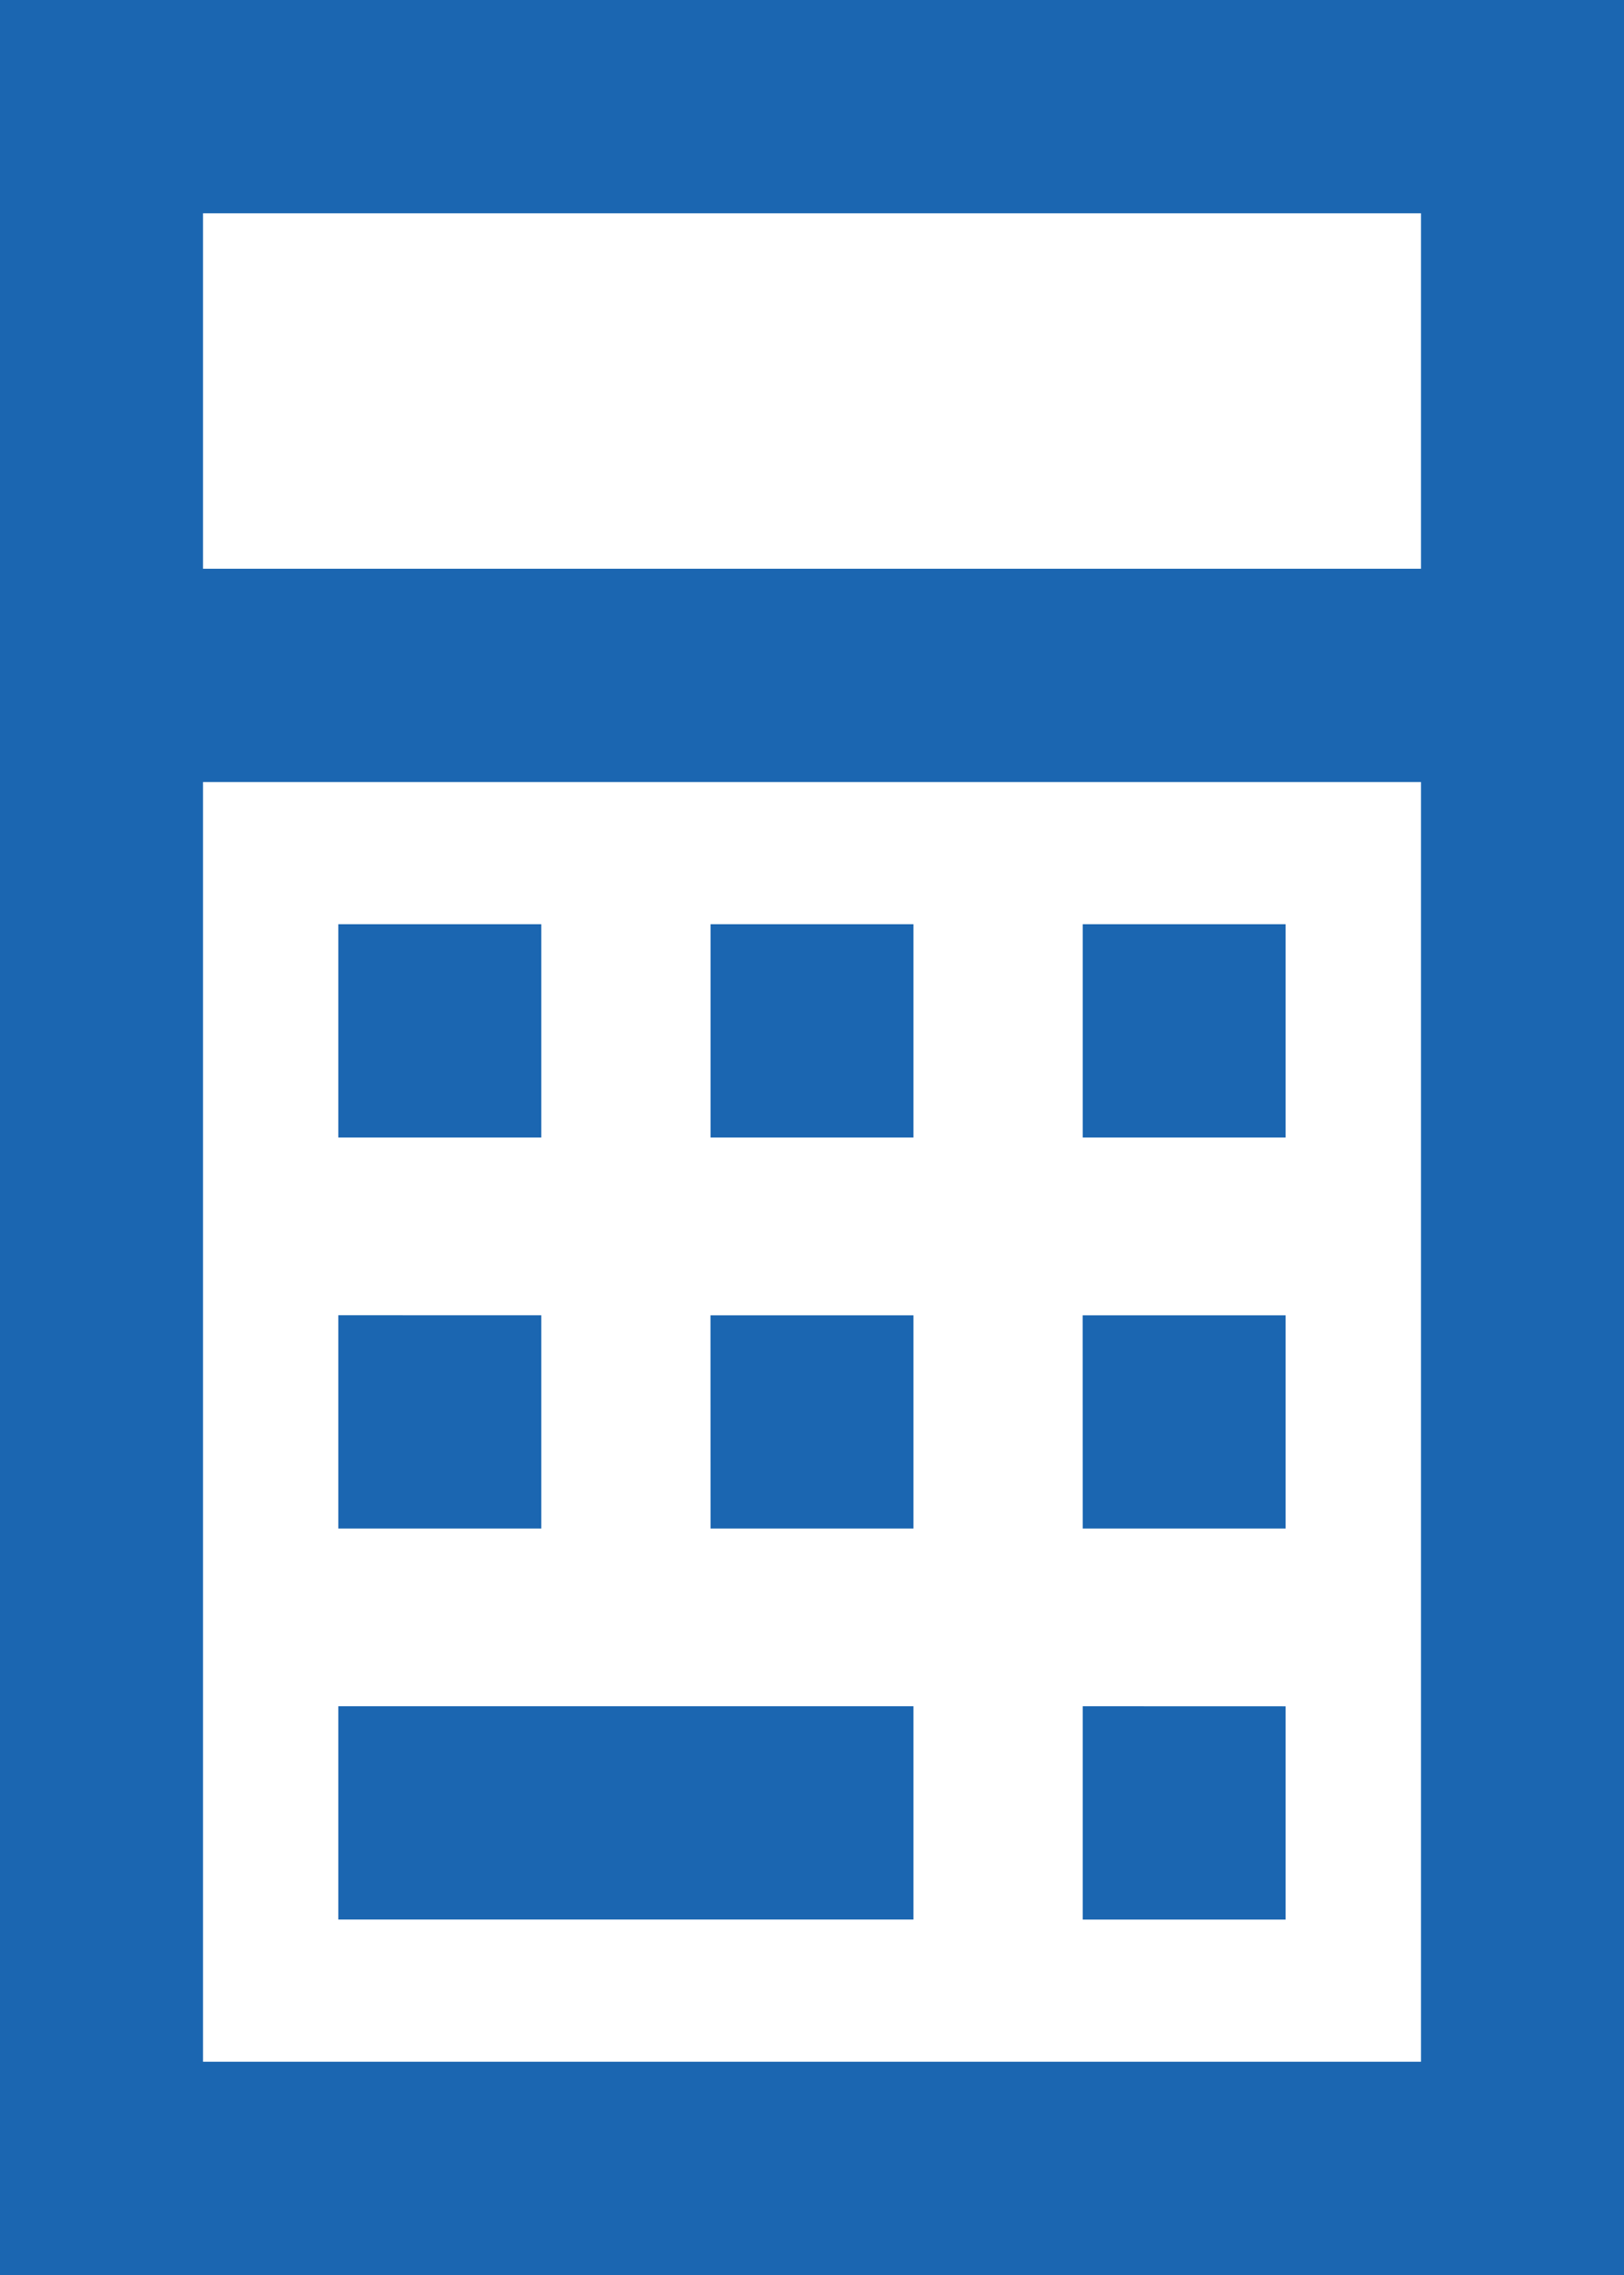
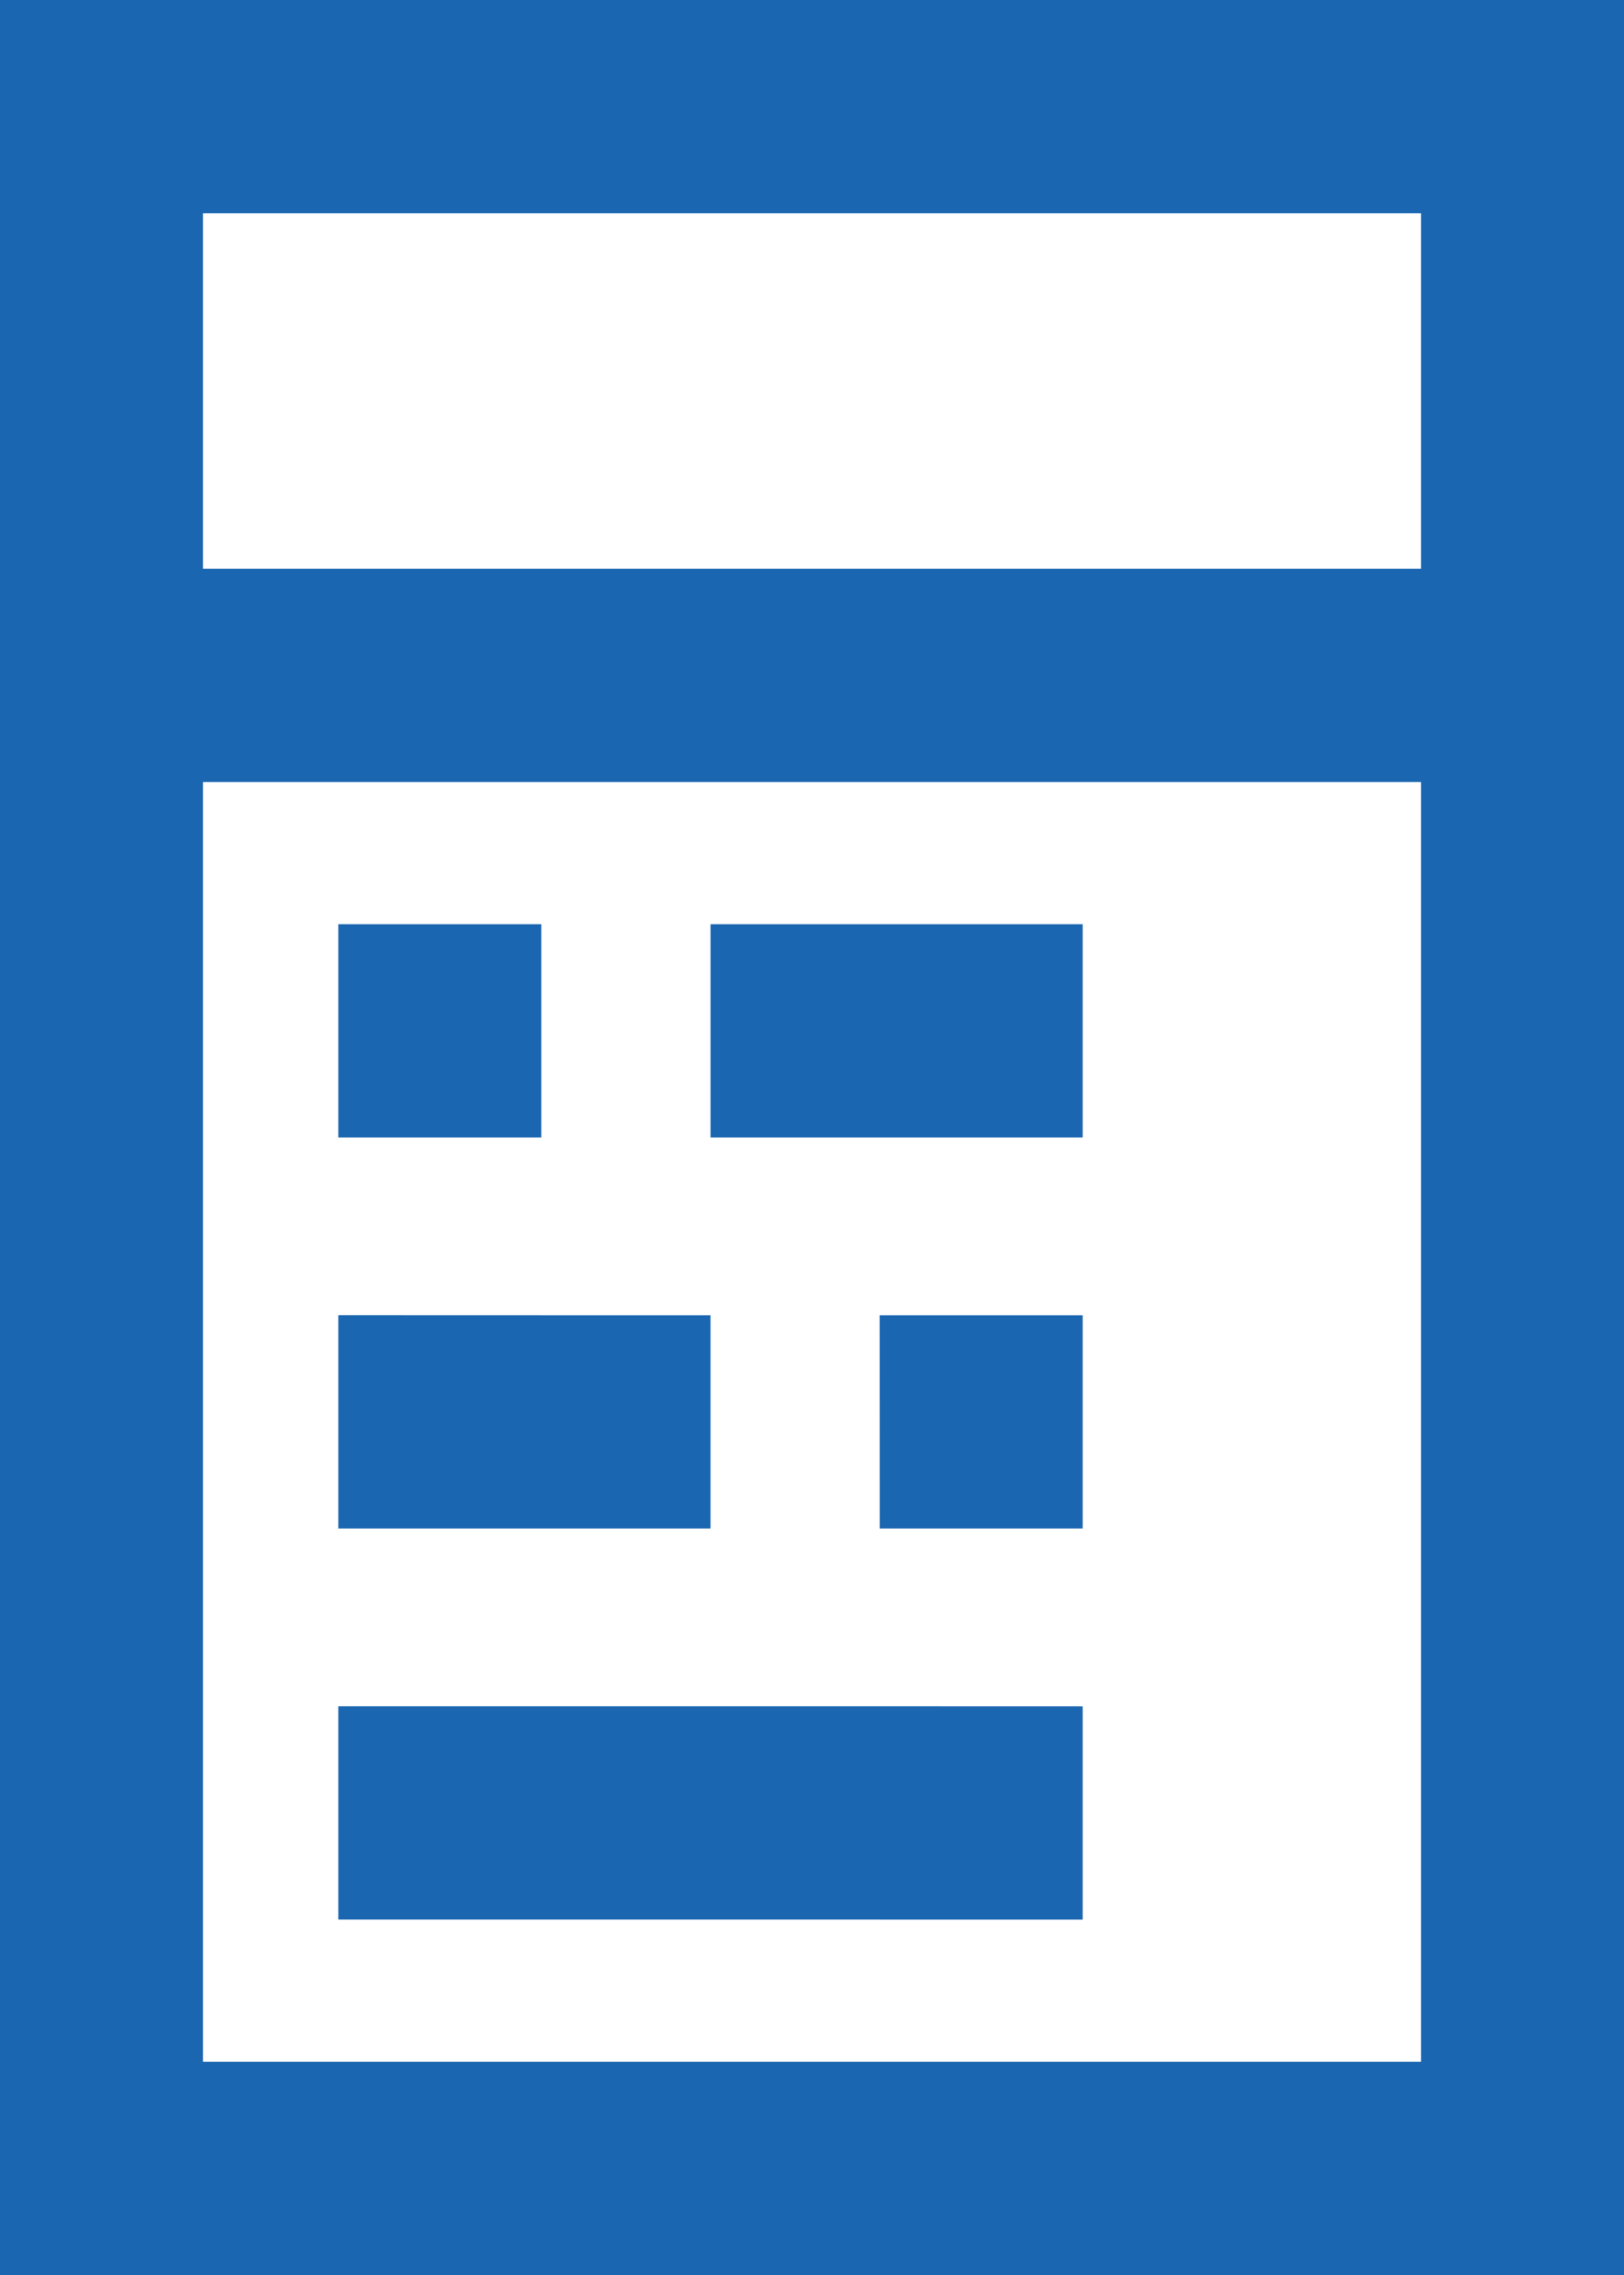
<svg xmlns="http://www.w3.org/2000/svg" height="35" viewBox="0 0 25 35" width="25">
-   <path d="m21.875 12.031h-18.75v19.688h18.75zm0-3.281v-5.469h-18.75v5.469zm3.125 0v26.25h-25v-35h25zm-19.792 5.469h3.125v3.281h-3.125zm3.125 6.016v3.281h-3.125v-3.282zm-3.125 6.015h8.854v3.281h-8.854zm8.854-12.031v3.281h-3.124v-3.281zm-3.125 6.016h3.125v3.281h-3.124zm8.854-6.016v3.281h-3.124v-3.281zm-3.125 6.016h3.125v3.281h-3.124zm3.125 6.016v3.281h-3.124v-3.282z" fill="#1b66b1" />
+   <path d="m21.875 12.031h-18.75v19.688h18.75zm0-3.281v-5.469h-18.75v5.469zm3.125 0v26.25h-25v-35h25zm-19.792 5.469h3.125v3.281h-3.125zm3.125 6.016v3.281h-3.125v-3.282zm-3.125 6.015h8.854v3.281h-8.854zm8.854-12.031v3.281h-3.124v-3.281m-3.125 6.016h3.125v3.281h-3.124zm8.854-6.016v3.281h-3.124v-3.281zm-3.125 6.016h3.125v3.281h-3.124zm3.125 6.016v3.281h-3.124v-3.282z" fill="#1b66b1" />
</svg>